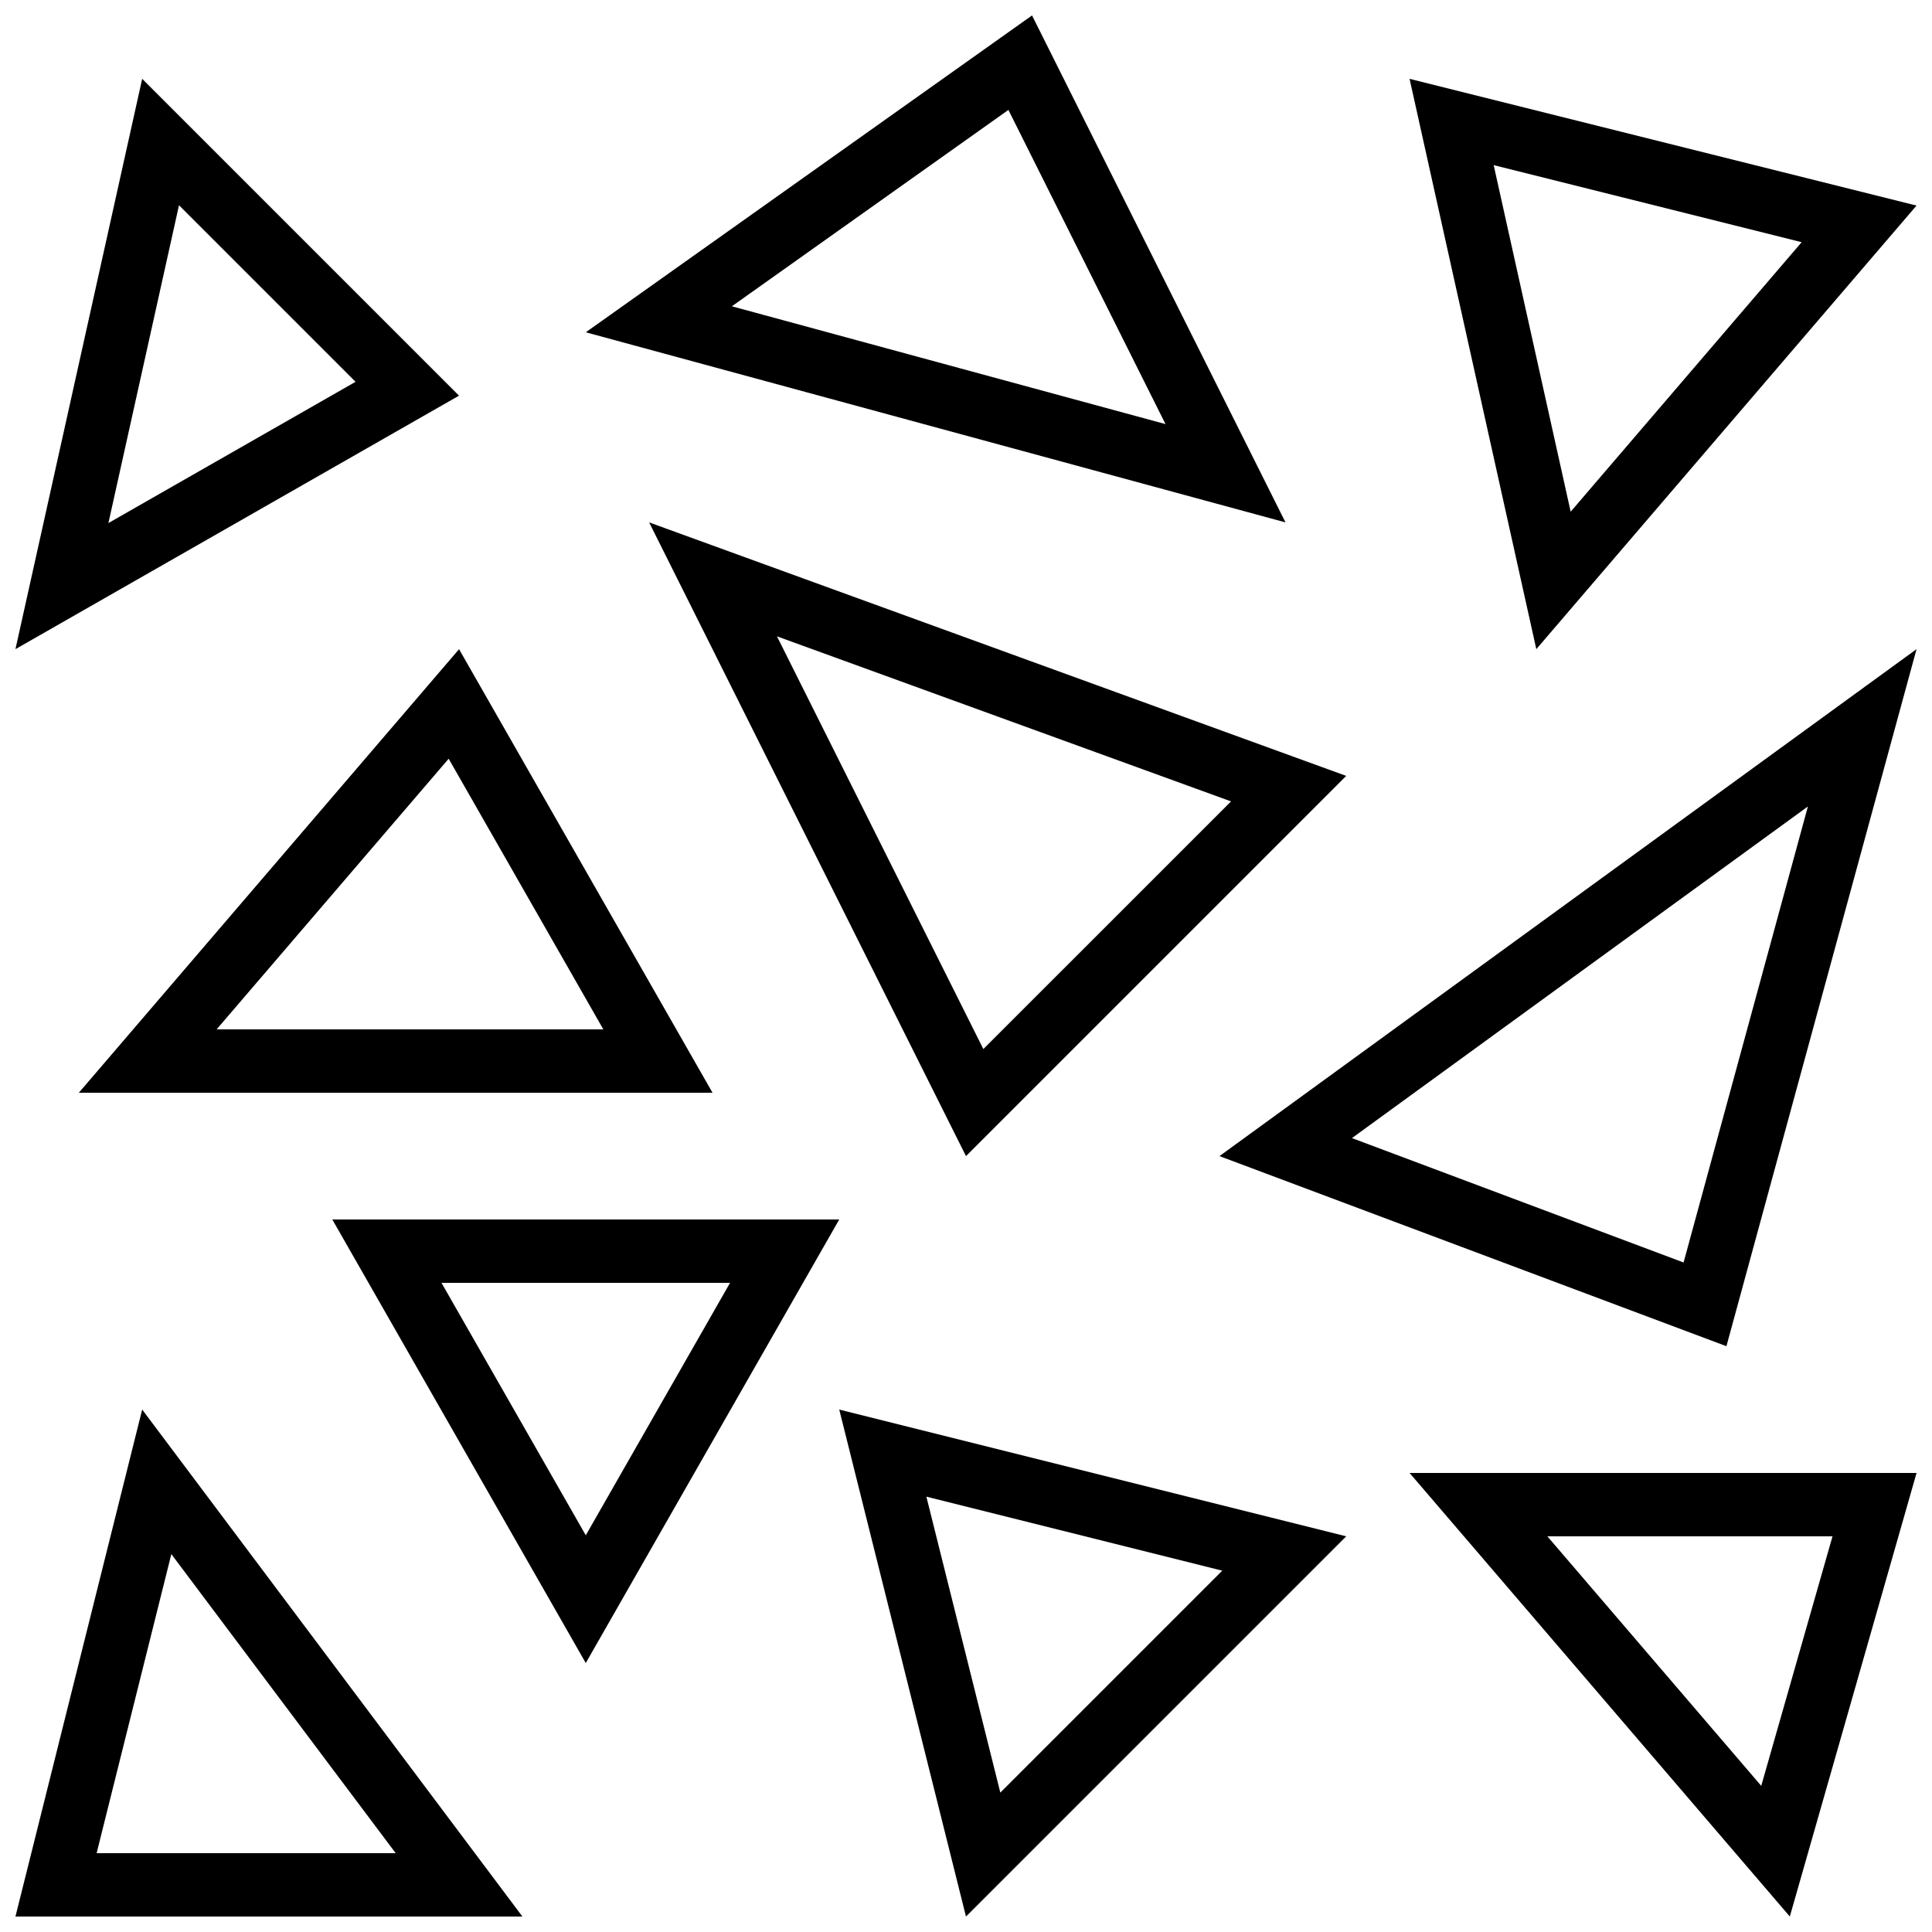
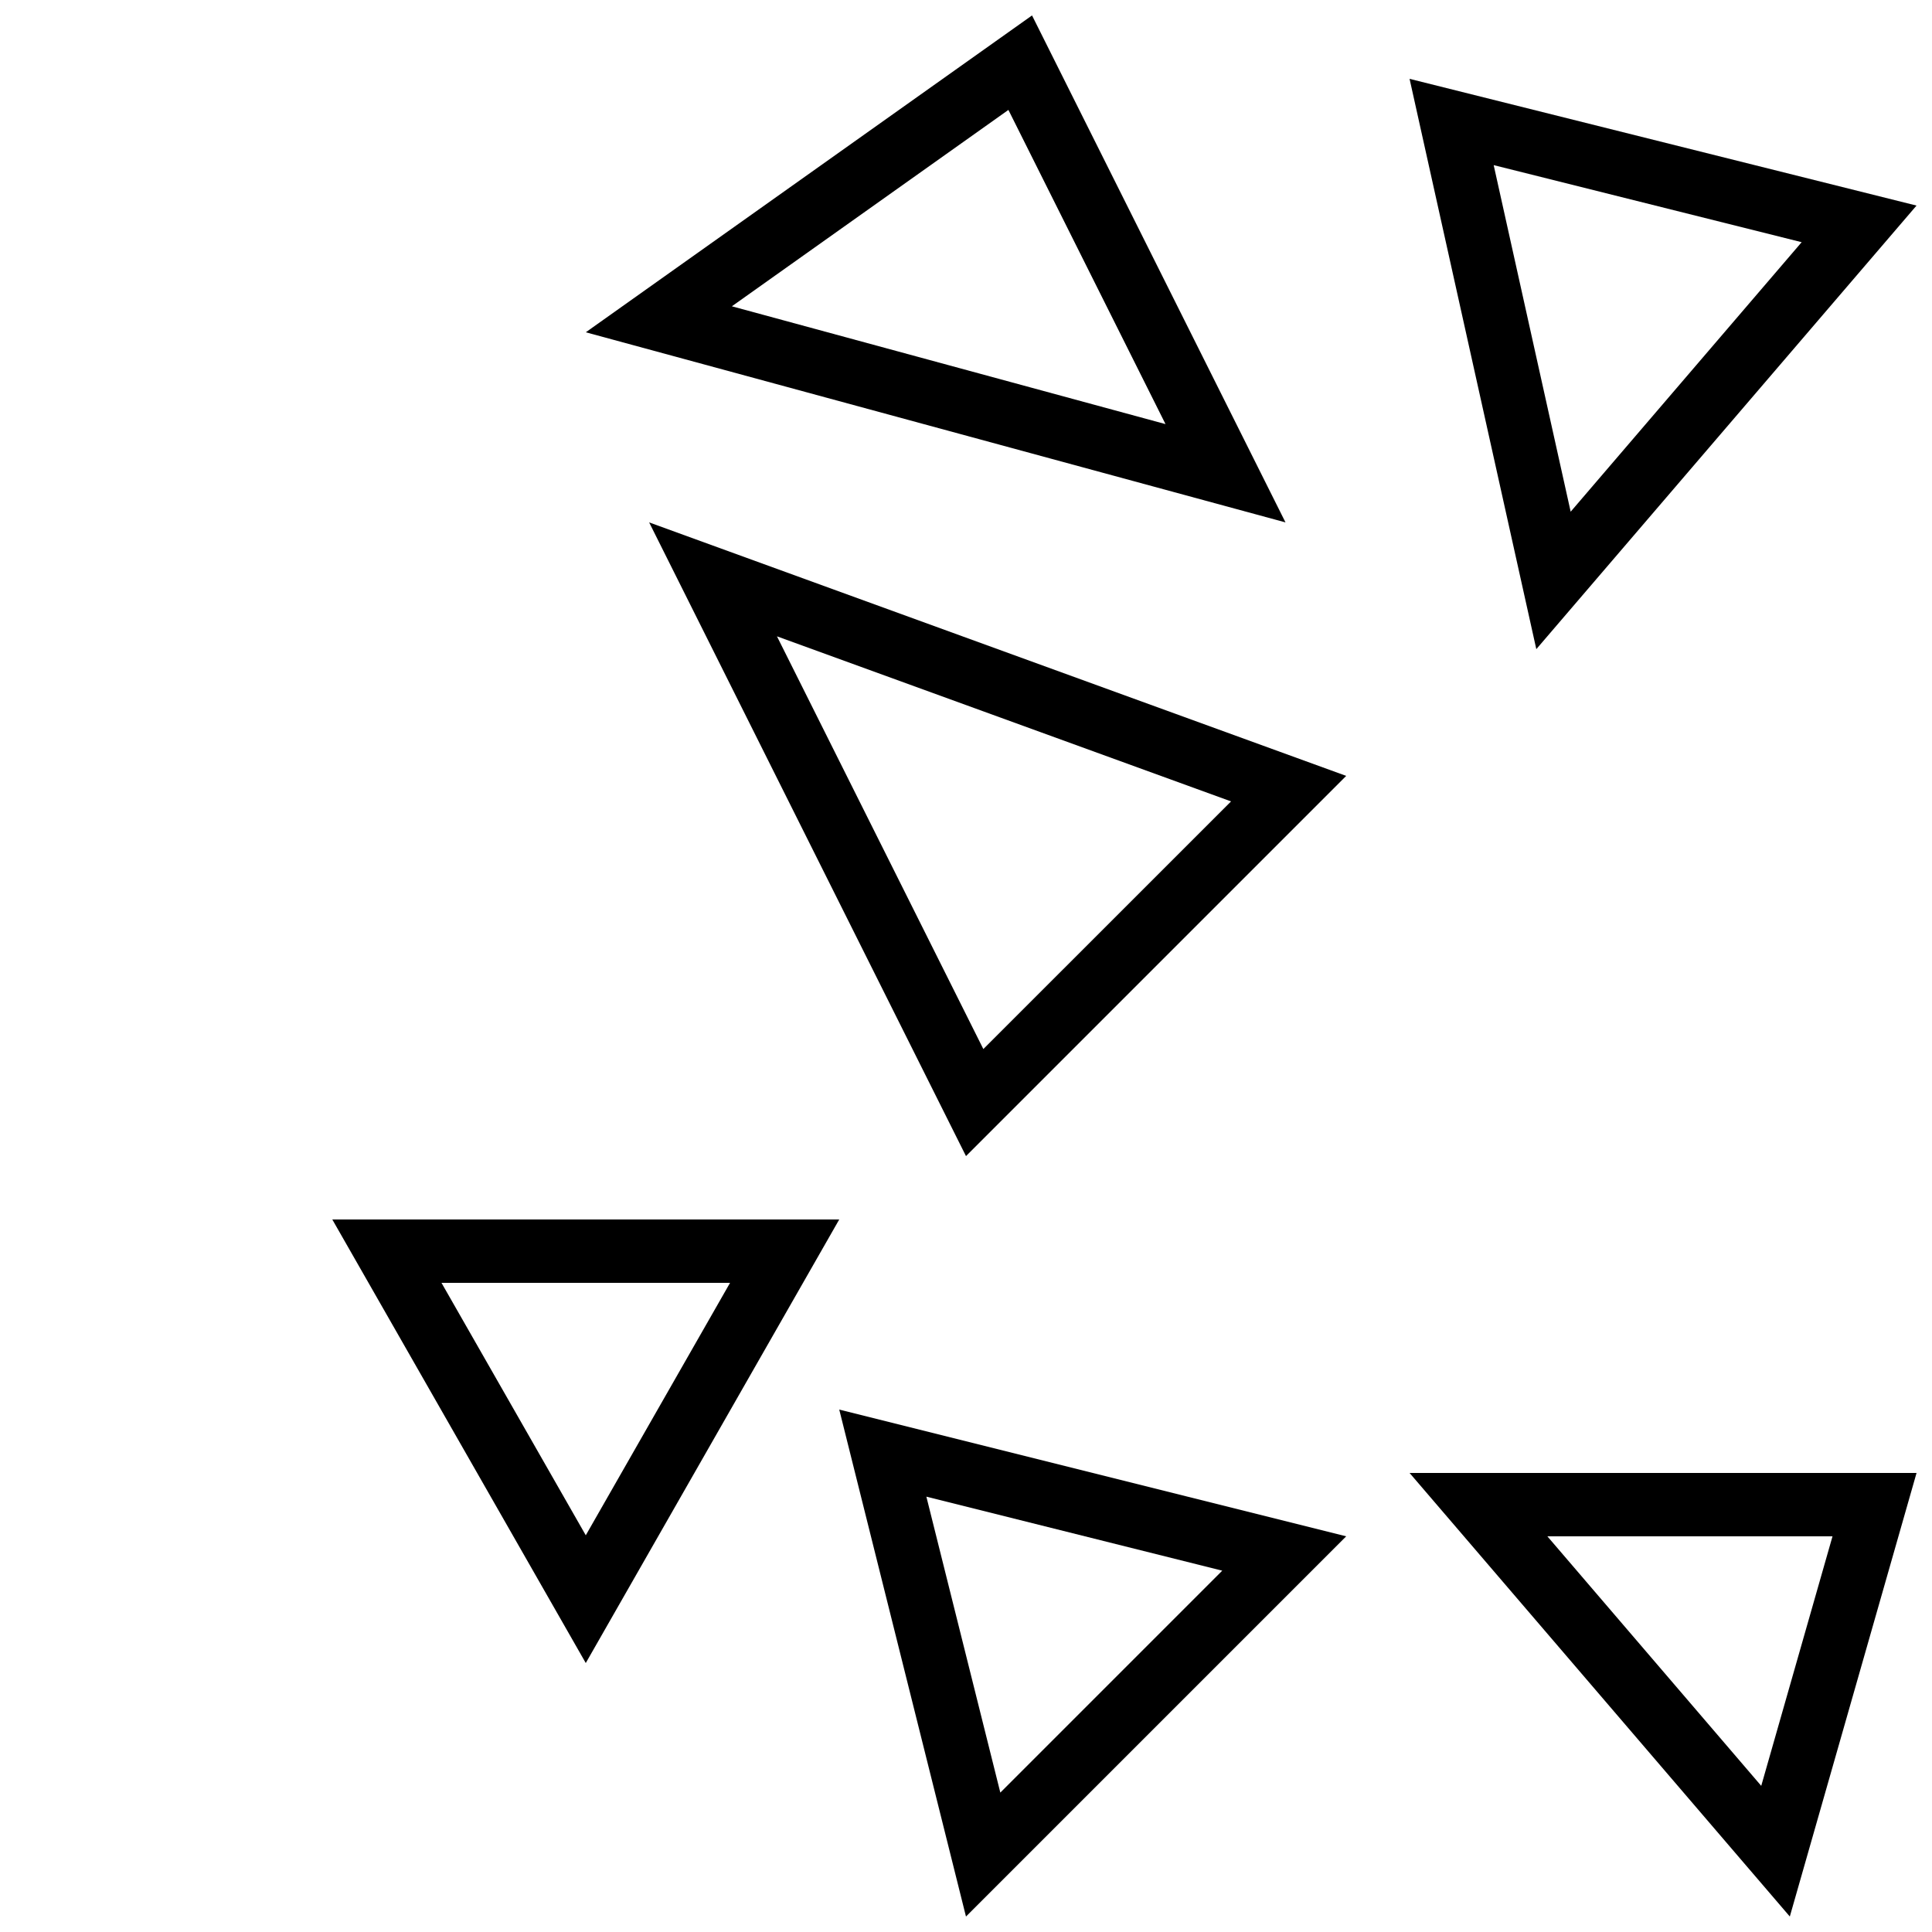
<svg xmlns="http://www.w3.org/2000/svg" width="800px" height="800px" version="1.1" viewBox="144 144 512 512">
  <defs>
    <clipPath id="g">
-       <path d="m148.09 164h117.91v153h-117.91z" />
-     </clipPath>
+       </clipPath>
    <clipPath id="f">
      <path d="m517 164h134.9v153h-134.9z" />
    </clipPath>
    <clipPath id="e">
      <path d="m366 517h135v134.9h-135z" />
    </clipPath>
    <clipPath id="d">
      <path d="m299 148.09h186v134.91h-186z" />
    </clipPath>
    <clipPath id="c">
-       <path d="m148.09 517h134.91v134.9h-134.91z" />
+       <path d="m148.09 517h134.91h-134.91z" />
    </clipPath>
    <clipPath id="b">
      <path d="m517 534h134.9v117.9h-134.9z" />
    </clipPath>
    <clipPath id="a">
      <path d="m467 316h184.9v185h-184.9z" />
    </clipPath>
  </defs>
  <g clip-path="url(#g)">
    <path d="m181.68 164.89-33.586 151.14 117.55-67.176zm9.758 33.504 46.789 46.789-65.496 37.434z" />
  </g>
  <g clip-path="url(#f)">
    <path d="m551.14 316.03 100.76-117.55-134.35-33.586zm9.102-36.426-20.402-91.844 81.617 20.422z" />
  </g>
  <g clip-path="url(#e)">
    <path d="m500.76 551.14-134.35-33.586 33.586 134.35zm-32.852 9.102-58.812 58.812-19.598-78.426z" />
  </g>
  <path d="m366.41 467.17h-134.35l67.176 117.55zm-28.934 16.793-38.238 66.906-38.242-66.906z" />
  <g clip-path="url(#d)">
    <path d="m417.5 148.09-118.26 83.969 185.43 50.383zm-6.262 25.039 41.633 83.262-114.92-31.219z" />
  </g>
  <path d="m316.03 282.44 83.969 167.94 100.76-100.76zm33.871 30.195 120.34 43.746-65.645 65.629z" />
  <g clip-path="url(#c)">
    <path d="m181.68 517.55-33.586 134.35h134.35zm7.727 38.305 59.449 79.25h-79.25z" />
  </g>
-   <path d="m164.89 433.59h167.94l-67.176-117.55zm36.512-16.793 61.5-71.727 40.992 71.727z" />
  <g clip-path="url(#b)">
    <path d="m618.32 651.9 33.586-117.55h-134.35zm-7.574-34.629-56.68-66.133h75.57z" />
  </g>
  <g clip-path="url(#a)">
-     <path d="m601.52 500.76 50.383-184.73-184.73 134.35zm-11.355-22.188-87.883-32.965 120.83-87.883z" />
-   </g>
+     </g>
</svg>